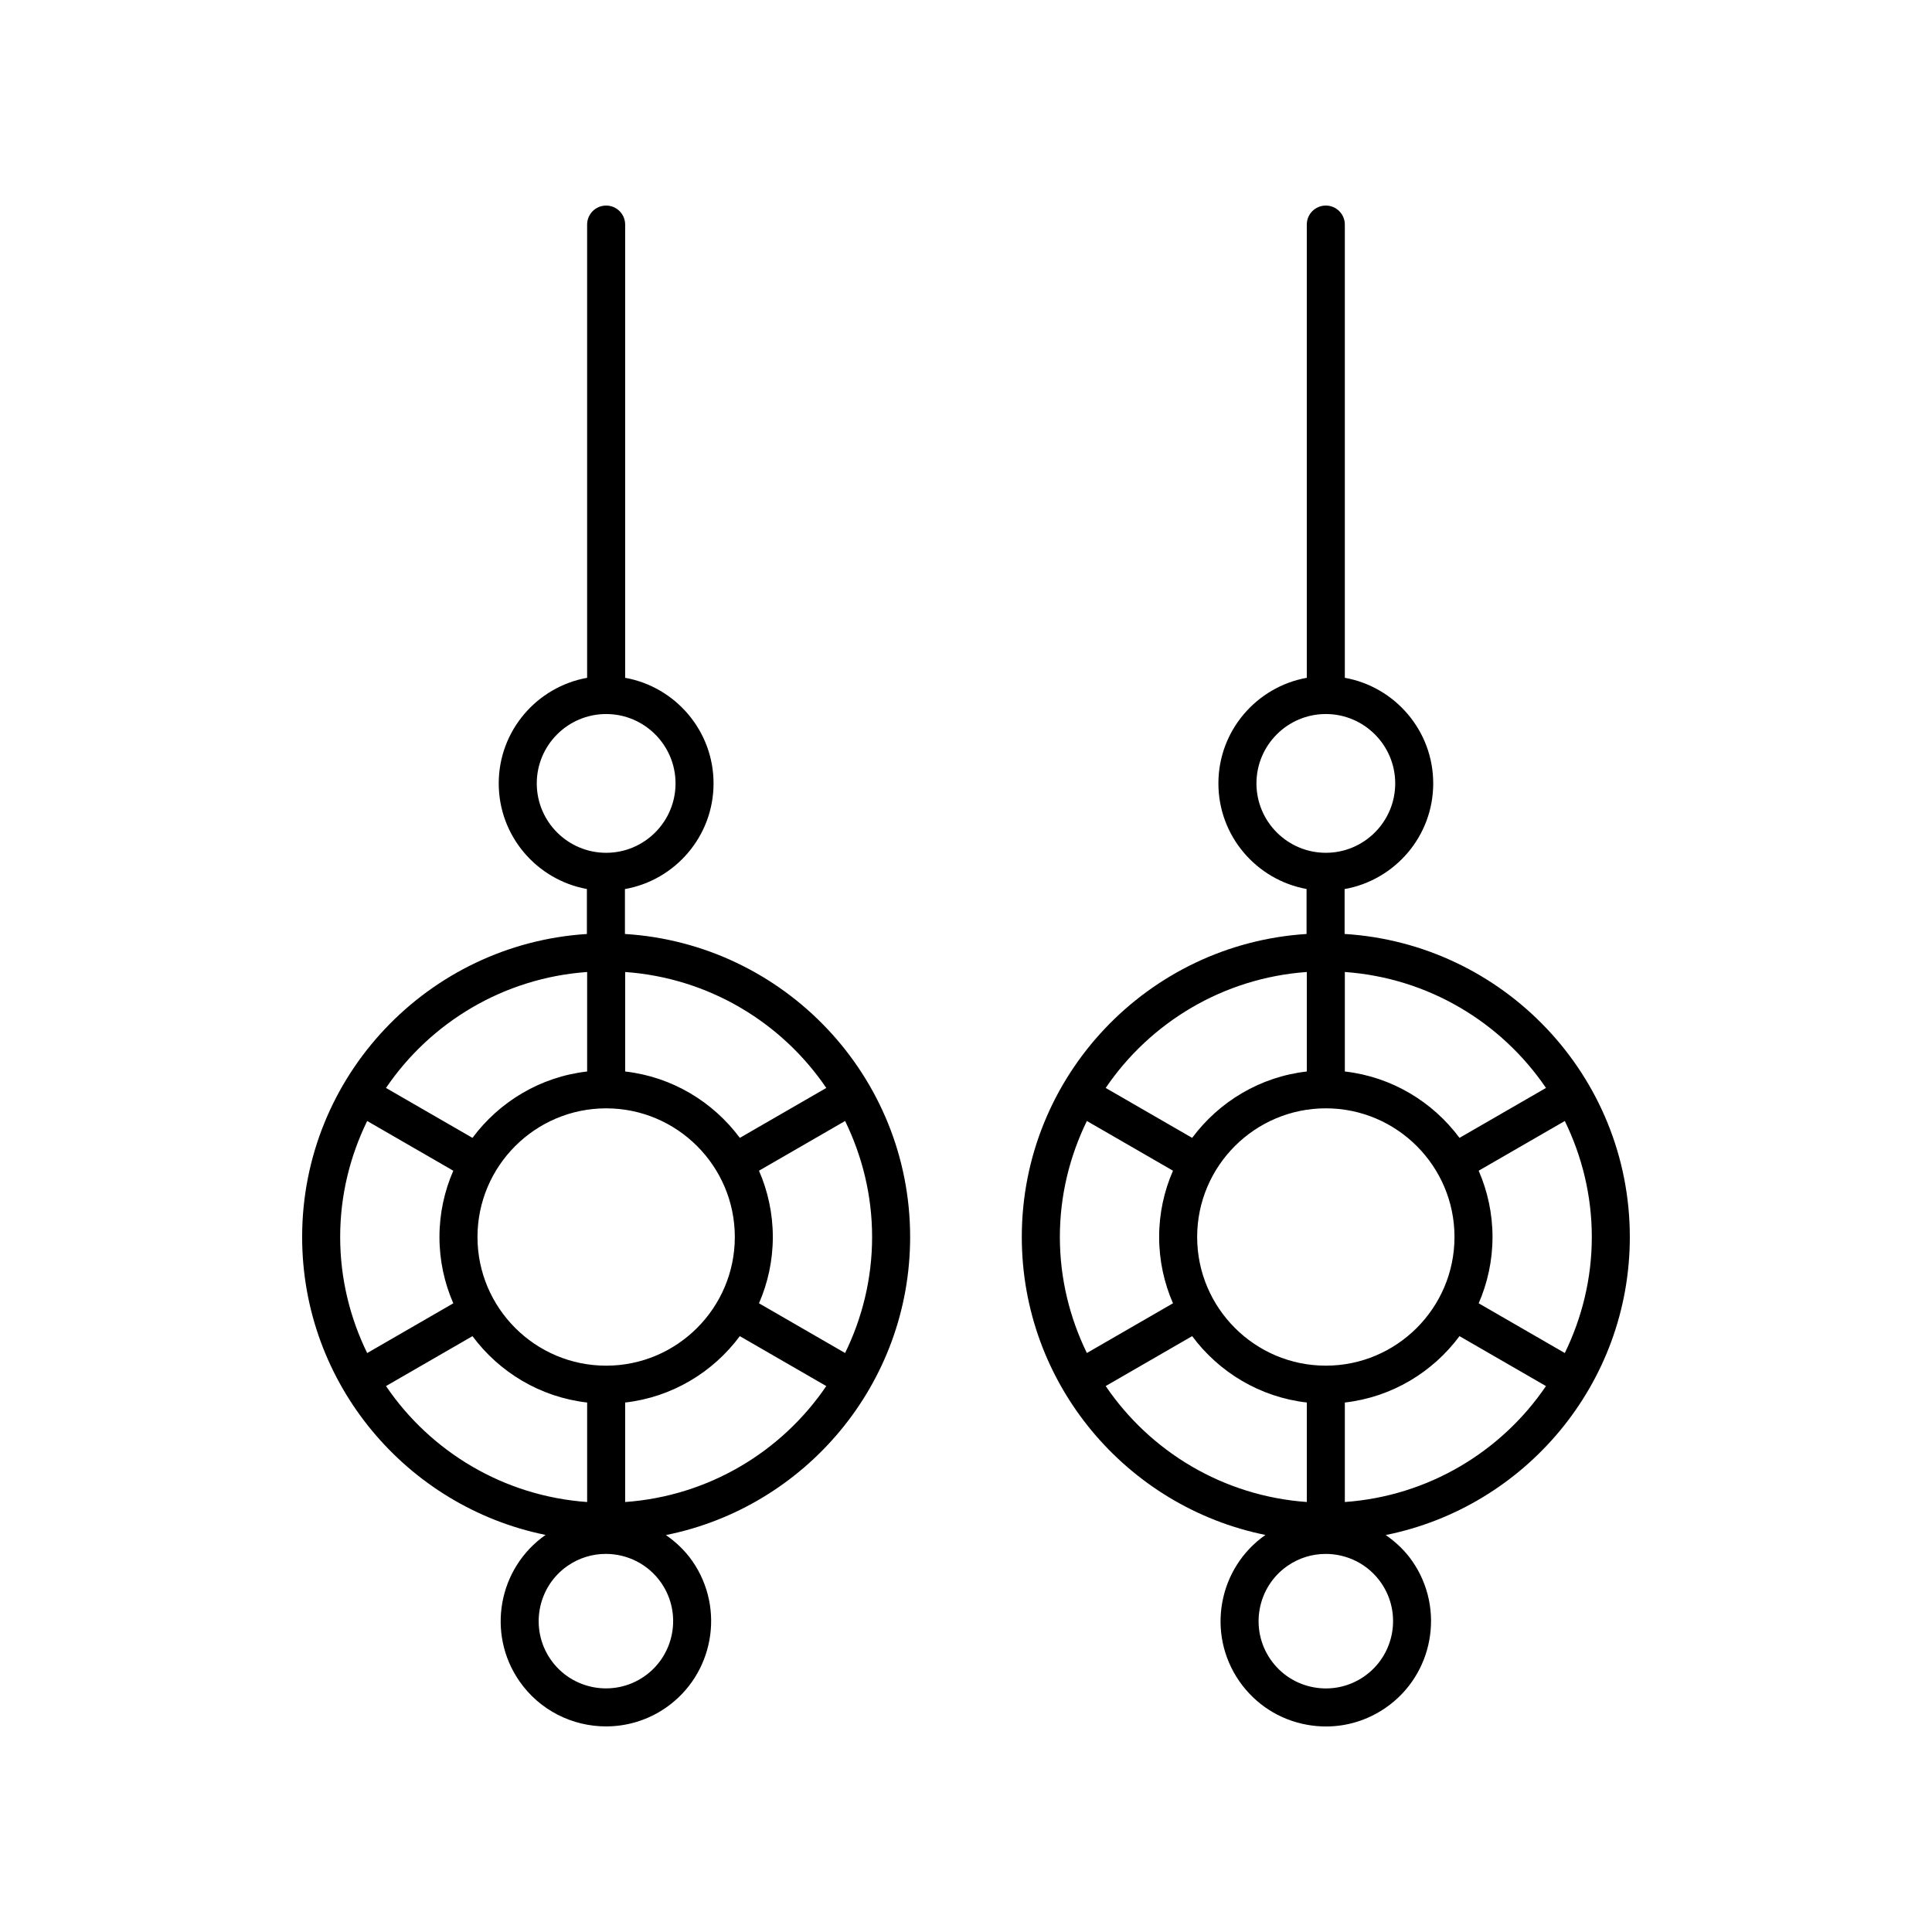
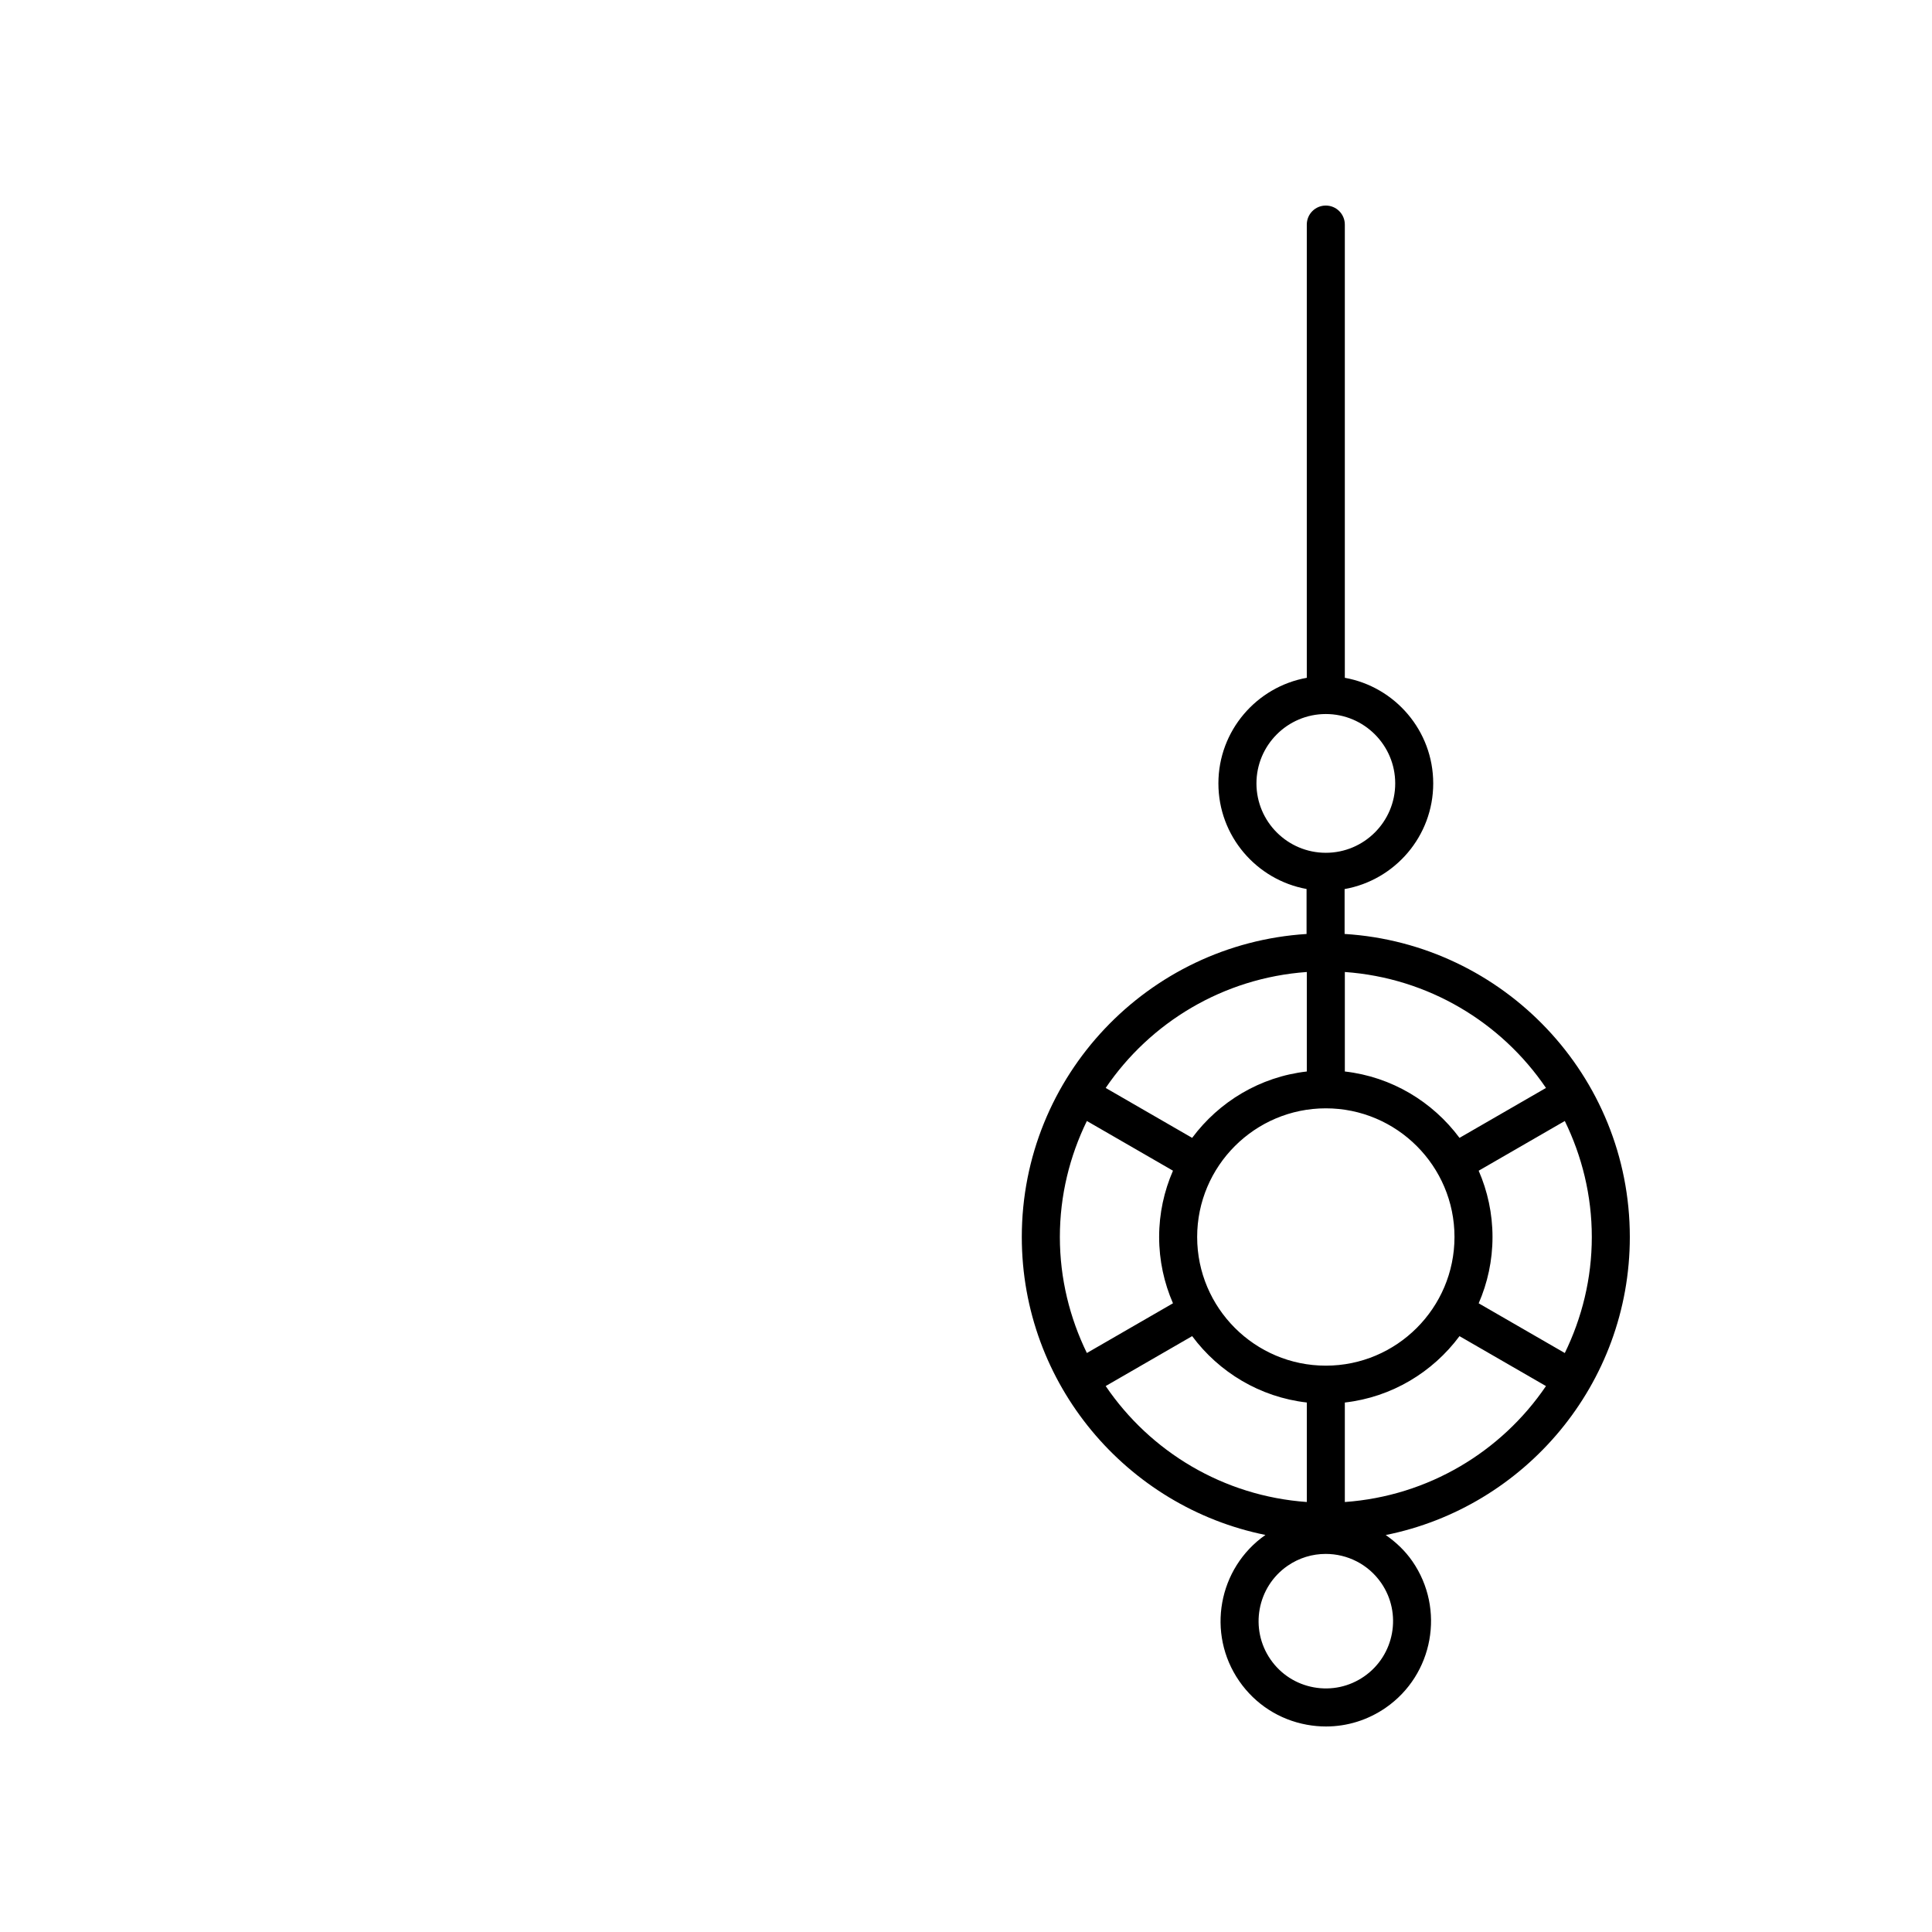
<svg xmlns="http://www.w3.org/2000/svg" fill="#000000" width="800px" height="800px" version="1.1" viewBox="144 144 512 512">
  <g>
    <path d="m575.92 471.82c0-42.742-33.484-77.719-75.586-80.312v-11.895c13.324-2.363 23.484-14.008 23.484-28 0-13.973-10.129-25.602-23.426-27.988v-120.11c0-2.781-2.254-5.039-5.039-5.039-2.785 0-5.039 2.254-5.039 5.039v120.11c-13.297 2.387-23.426 14.016-23.426 27.988 0 13.953 10.098 25.57 23.363 27.98v11.922c-42.047 2.652-75.465 37.602-75.465 80.305 0 38.945 27.781 71.516 64.566 78.957-12.543 8.785-15.672 26.113-6.949 38.723 4.242 6.129 10.613 10.242 17.941 11.574 1.688 0.309 3.379 0.461 5.059 0.461 5.617 0 11.098-1.699 15.824-4.965 12.648-8.754 15.816-26.168 7.066-38.82-1.957-2.824-4.394-5.098-7.062-6.953 36.848-7.394 64.688-39.988 64.688-78.973zm-17.23 30.746-22.824-13.176c2.348-5.391 3.664-11.324 3.664-17.57 0-6.242-1.32-12.18-3.664-17.57l22.824-13.176c4.539 9.309 7.156 19.715 7.156 30.746s-2.621 21.438-7.156 30.746zm-63.332 3.348c-18.801 0-34.098-15.297-34.098-34.098s15.297-34.098 34.098-34.098 34.098 15.297 34.098 34.098c-0.004 18.805-15.301 34.098-34.098 34.098zm58.344-73.598-22.918 13.23c-7.109-9.562-17.957-16.172-30.387-17.59v-26.367c22.141 1.574 41.504 13.355 53.305 30.727zm-76.73-80.703c0-10.137 8.246-18.387 18.387-18.387s18.387 8.25 18.387 18.387c0 10.141-8.246 18.387-18.387 18.387s-18.387-8.25-18.387-18.387zm13.348 49.977v26.367c-12.43 1.418-23.277 8.027-30.387 17.59l-22.914-13.23c11.797-17.371 31.16-29.148 53.301-30.727zm-58.289 39.484 22.82 13.176c-2.348 5.391-3.668 11.324-3.668 17.57 0.004 6.242 1.32 12.18 3.668 17.566l-22.82 13.176c-4.535-9.305-7.156-19.715-7.156-30.746 0-11.027 2.617-21.434 7.156-30.742zm4.988 70.246 22.914-13.23c7.109 9.562 17.957 16.172 30.387 17.59v26.367c-22.141-1.574-41.504-13.352-53.301-30.727zm68.484 76.961c-3.918 2.711-8.645 3.731-13.34 2.879-4.684-0.852-8.754-3.477-11.465-7.391-5.59-8.082-3.566-19.211 4.512-24.805 3.09-2.137 6.621-3.16 10.121-3.16 5.656 0 11.227 2.68 14.688 7.676 5.59 8.082 3.566 19.207-4.516 24.801zm-5.109-46.23v-26.367c12.43-1.418 23.277-8.027 30.387-17.59l22.918 13.23c-11.797 17.371-31.16 29.148-53.305 30.727z" />
-     <path d="m224.07 471.82c0 38.93 27.758 71.488 64.516 78.949-12.551 8.781-15.684 26.117-6.957 38.734 5.41 7.816 14.129 12.012 22.984 12.012 5.477 0 11.008-1.605 15.836-4.945 12.645-8.754 15.816-26.168 7.066-38.82-1.953-2.82-4.383-5.094-7.047-6.945 36.863-7.379 64.727-39.98 64.727-78.98 0-42.742-33.48-77.719-75.582-80.312v-11.898c13.324-2.363 23.484-14.008 23.484-28 0-13.973-10.129-25.602-23.426-27.988v-120.11c0-2.781-2.254-5.039-5.039-5.039-2.785 0-5.039 2.254-5.039 5.039v120.11c-13.297 2.387-23.426 14.016-23.426 27.988 0 13.953 10.098 25.57 23.363 27.98v11.922c-42.039 2.656-75.461 37.605-75.461 80.309zm17.234-30.746 22.824 13.18c-2.348 5.391-3.668 11.324-3.668 17.57 0 6.242 1.32 12.18 3.668 17.57l-22.824 13.18c-4.539-9.309-7.156-19.715-7.156-30.746-0.004-11.039 2.617-21.449 7.156-30.754zm63.332-3.352c18.801 0 34.098 15.297 34.098 34.098 0 18.801-15.297 34.098-34.098 34.098s-34.098-15.297-34.098-34.098c0-18.801 15.297-34.098 34.098-34.098zm-58.344 73.602 22.918-13.23c7.109 9.562 17.957 16.172 30.387 17.59v26.367c-22.145-1.578-41.508-13.355-53.305-30.727zm68.422 76.957c-8.074 5.586-19.203 3.57-24.801-4.516-5.59-8.082-3.566-19.211 4.512-24.805 3.09-2.137 6.621-3.16 10.121-3.16 5.656 0 11.23 2.68 14.688 7.676 5.586 8.086 3.566 19.211-4.519 24.805zm-5.043-46.23v-26.367c12.43-1.418 23.277-8.027 30.387-17.59l22.914 13.23c-11.797 17.371-31.16 29.148-53.301 30.727zm58.289-39.488-22.82-13.176c2.348-5.391 3.664-11.324 3.664-17.57 0-6.242-1.32-12.18-3.664-17.57l22.82-13.176c4.535 9.305 7.156 19.715 7.156 30.746 0 11.035-2.617 21.441-7.156 30.746zm-4.984-70.246-22.914 13.23c-7.109-9.562-17.957-16.172-30.387-17.59v-26.367c22.137 1.578 41.5 13.355 53.301 30.727zm-76.727-80.703c0-10.137 8.246-18.387 18.387-18.387s18.387 8.25 18.387 18.387c0 10.141-8.246 18.387-18.387 18.387s-18.387-8.25-18.387-18.387zm13.348 49.977v26.367c-12.43 1.418-23.277 8.027-30.387 17.59l-22.918-13.23c11.797-17.371 31.16-29.152 53.305-30.727z" />
  </g>
</svg>